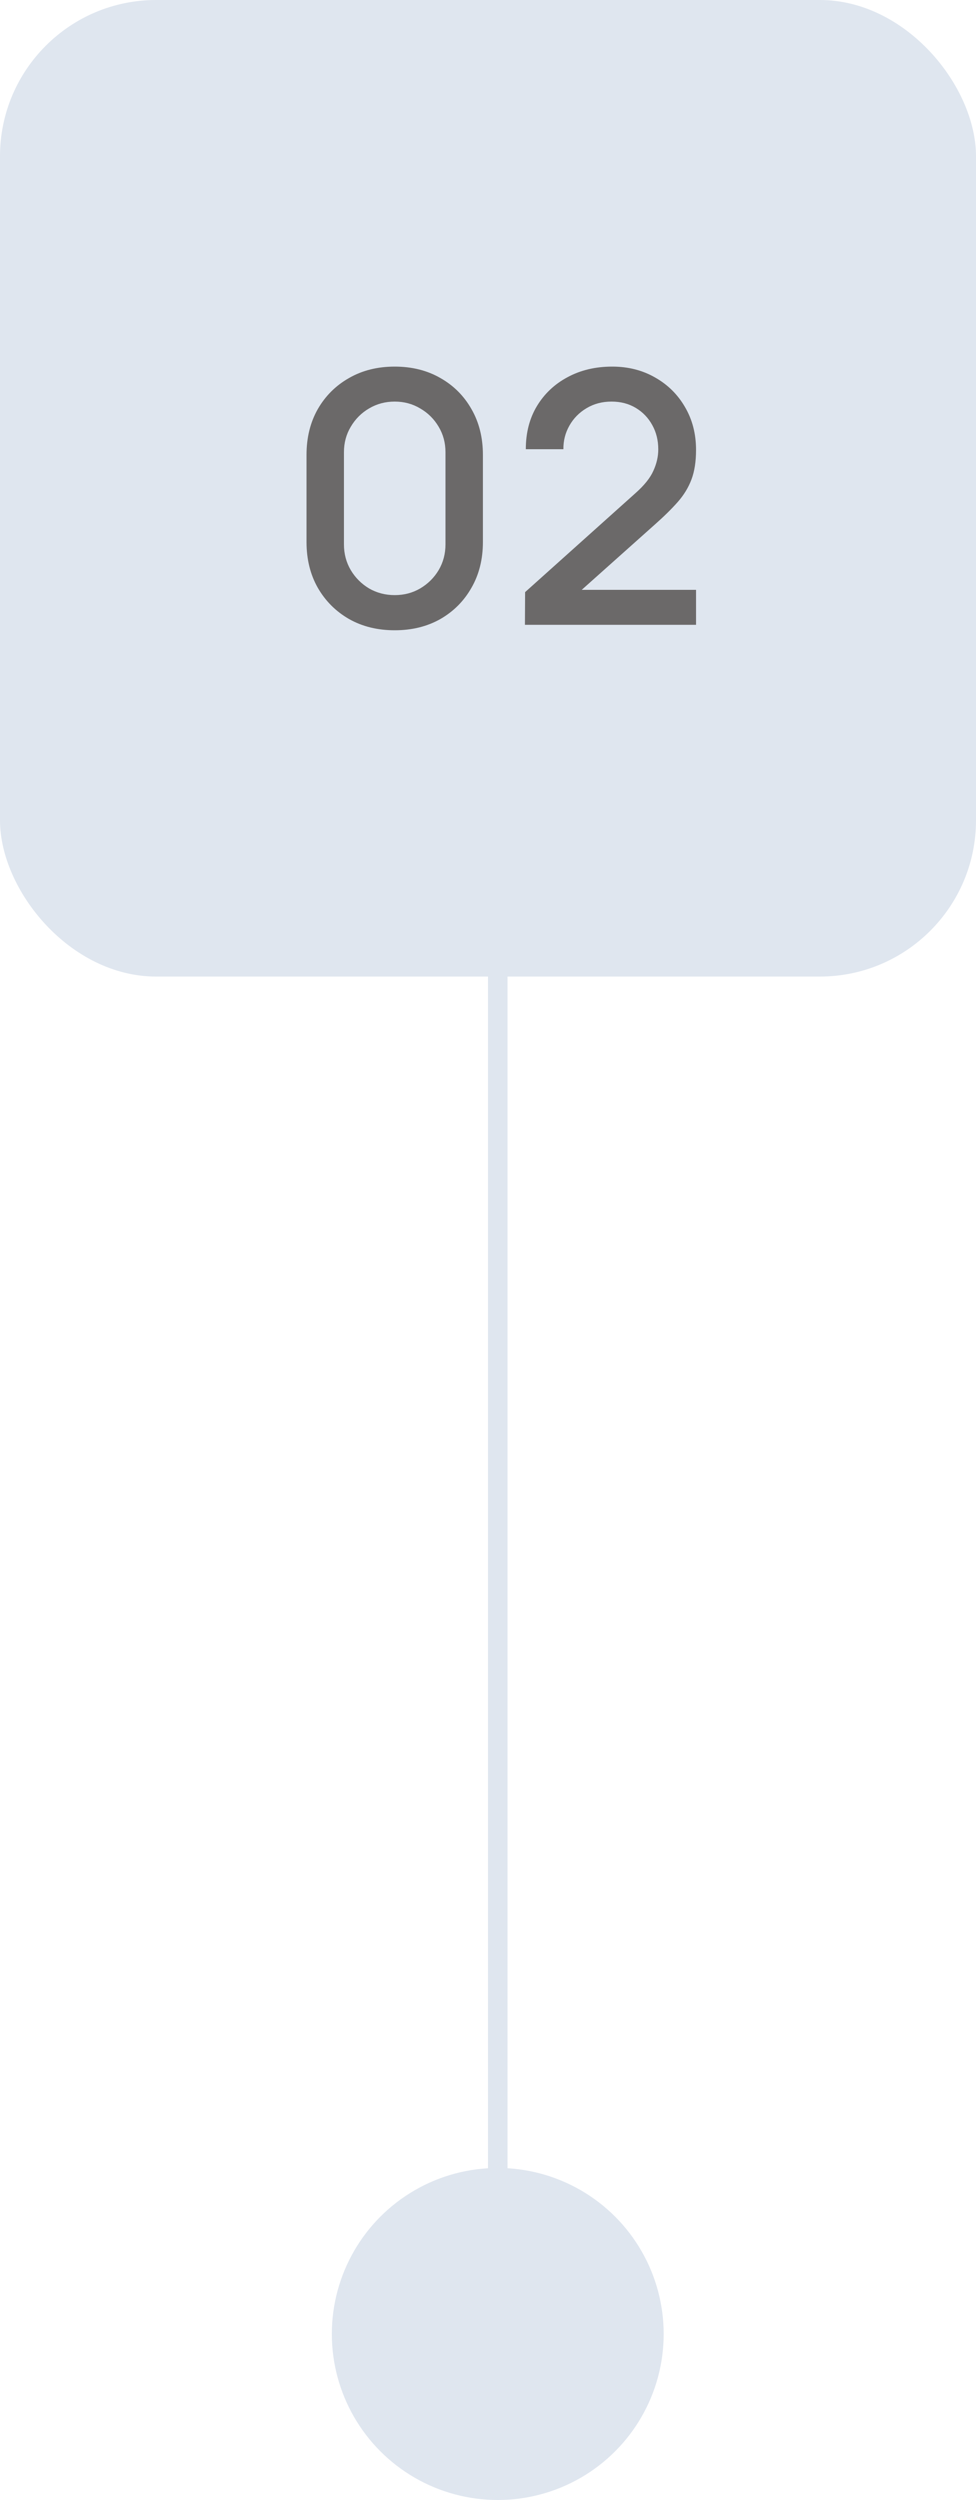
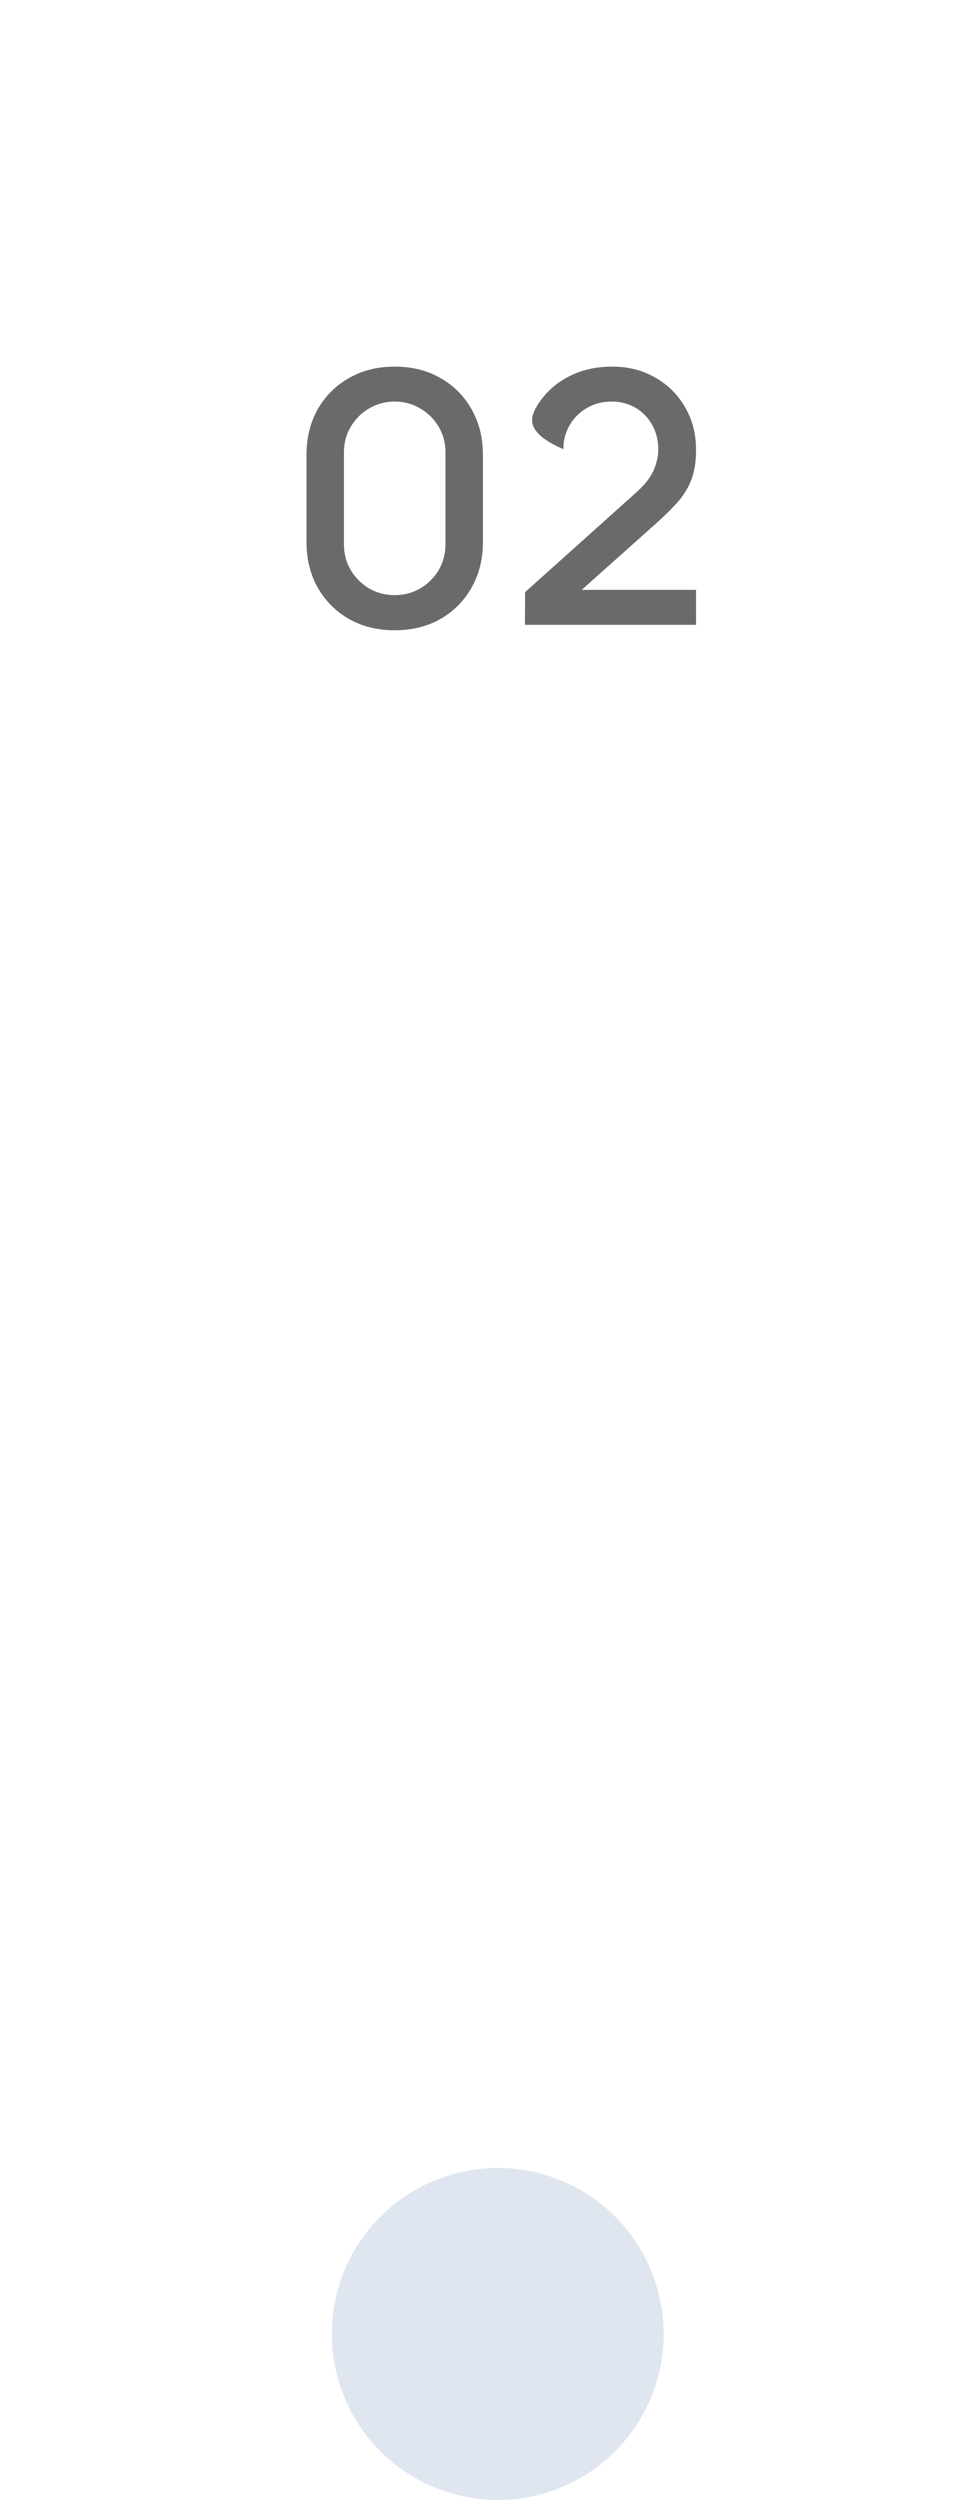
<svg xmlns="http://www.w3.org/2000/svg" width="50" height="128" viewBox="0 0 50 128" fill="none">
-   <rect width="50" height="50" rx="8" fill="#DFE6EF" />
-   <path d="M20.221 32.27C19.339 32.27 18.559 32.078 17.881 31.694C17.203 31.304 16.669 30.77 16.279 30.092C15.895 29.414 15.703 28.634 15.703 27.752V23.288C15.703 22.406 15.895 21.626 16.279 20.948C16.669 20.27 17.203 19.739 17.881 19.355C18.559 18.965 19.339 18.77 20.221 18.77C21.103 18.77 21.883 18.965 22.561 19.355C23.239 19.739 23.77 20.27 24.154 20.948C24.544 21.626 24.739 22.406 24.739 23.288V27.752C24.739 28.634 24.544 29.414 24.154 30.092C23.77 30.77 23.239 31.304 22.561 31.694C21.883 32.078 21.103 32.27 20.221 32.27ZM20.221 30.47C20.701 30.47 21.136 30.356 21.526 30.128C21.922 29.894 22.237 29.582 22.471 29.192C22.705 28.796 22.822 28.355 22.822 27.869V23.153C22.822 22.673 22.705 22.238 22.471 21.848C22.237 21.452 21.922 21.14 21.526 20.912C21.136 20.678 20.701 20.561 20.221 20.561C19.741 20.561 19.303 20.678 18.907 20.912C18.517 21.14 18.205 21.452 17.971 21.848C17.737 22.238 17.62 22.673 17.62 23.153V27.869C17.62 28.355 17.737 28.796 17.971 29.192C18.205 29.582 18.517 29.894 18.907 30.128C19.303 30.356 19.741 30.47 20.221 30.47ZM26.892 31.991L26.901 30.317L32.544 25.259C33 24.857 33.309 24.473 33.471 24.107C33.639 23.741 33.723 23.375 33.723 23.009C33.723 22.547 33.621 22.133 33.417 21.767C33.213 21.395 32.931 21.101 32.571 20.885C32.211 20.669 31.797 20.561 31.329 20.561C30.849 20.561 30.42 20.675 30.042 20.903C29.67 21.125 29.379 21.422 29.169 21.794C28.959 22.166 28.857 22.568 28.863 23H26.937C26.937 22.16 27.126 21.425 27.504 20.795C27.888 20.159 28.413 19.664 29.079 19.31C29.745 18.95 30.507 18.77 31.365 18.77C32.181 18.77 32.913 18.956 33.561 19.328C34.209 19.694 34.719 20.198 35.091 20.84C35.469 21.482 35.658 22.214 35.658 23.036C35.658 23.63 35.58 24.134 35.424 24.548C35.268 24.962 35.034 25.346 34.722 25.7C34.41 26.054 34.02 26.438 33.552 26.852L29.196 30.74L28.989 30.2H35.658V31.991H26.892Z" fill="#6B6969" />
+   <path d="M20.221 32.27C19.339 32.27 18.559 32.078 17.881 31.694C17.203 31.304 16.669 30.77 16.279 30.092C15.895 29.414 15.703 28.634 15.703 27.752V23.288C15.703 22.406 15.895 21.626 16.279 20.948C16.669 20.27 17.203 19.739 17.881 19.355C18.559 18.965 19.339 18.77 20.221 18.77C21.103 18.77 21.883 18.965 22.561 19.355C23.239 19.739 23.77 20.27 24.154 20.948C24.544 21.626 24.739 22.406 24.739 23.288V27.752C24.739 28.634 24.544 29.414 24.154 30.092C23.77 30.77 23.239 31.304 22.561 31.694C21.883 32.078 21.103 32.27 20.221 32.27ZM20.221 30.47C20.701 30.47 21.136 30.356 21.526 30.128C21.922 29.894 22.237 29.582 22.471 29.192C22.705 28.796 22.822 28.355 22.822 27.869V23.153C22.822 22.673 22.705 22.238 22.471 21.848C22.237 21.452 21.922 21.14 21.526 20.912C21.136 20.678 20.701 20.561 20.221 20.561C19.741 20.561 19.303 20.678 18.907 20.912C18.517 21.14 18.205 21.452 17.971 21.848C17.737 22.238 17.62 22.673 17.62 23.153V27.869C17.62 28.355 17.737 28.796 17.971 29.192C18.205 29.582 18.517 29.894 18.907 30.128C19.303 30.356 19.741 30.47 20.221 30.47ZM26.892 31.991L26.901 30.317L32.544 25.259C33 24.857 33.309 24.473 33.471 24.107C33.639 23.741 33.723 23.375 33.723 23.009C33.723 22.547 33.621 22.133 33.417 21.767C33.213 21.395 32.931 21.101 32.571 20.885C32.211 20.669 31.797 20.561 31.329 20.561C30.849 20.561 30.42 20.675 30.042 20.903C29.67 21.125 29.379 21.422 29.169 21.794C28.959 22.166 28.857 22.568 28.863 23C26.937 22.16 27.126 21.425 27.504 20.795C27.888 20.159 28.413 19.664 29.079 19.31C29.745 18.95 30.507 18.77 31.365 18.77C32.181 18.77 32.913 18.956 33.561 19.328C34.209 19.694 34.719 20.198 35.091 20.84C35.469 21.482 35.658 22.214 35.658 23.036C35.658 23.63 35.58 24.134 35.424 24.548C35.268 24.962 35.034 25.346 34.722 25.7C34.41 26.054 34.02 26.438 33.552 26.852L29.196 30.74L28.989 30.2H35.658V31.991H26.892Z" fill="#6B6969" />
  <circle cx="25.5" cy="119.5" r="8.5" fill="#DFE6EF" />
-   <rect x="25" y="50" width="1" height="63" fill="#DFE6EF" />
</svg>